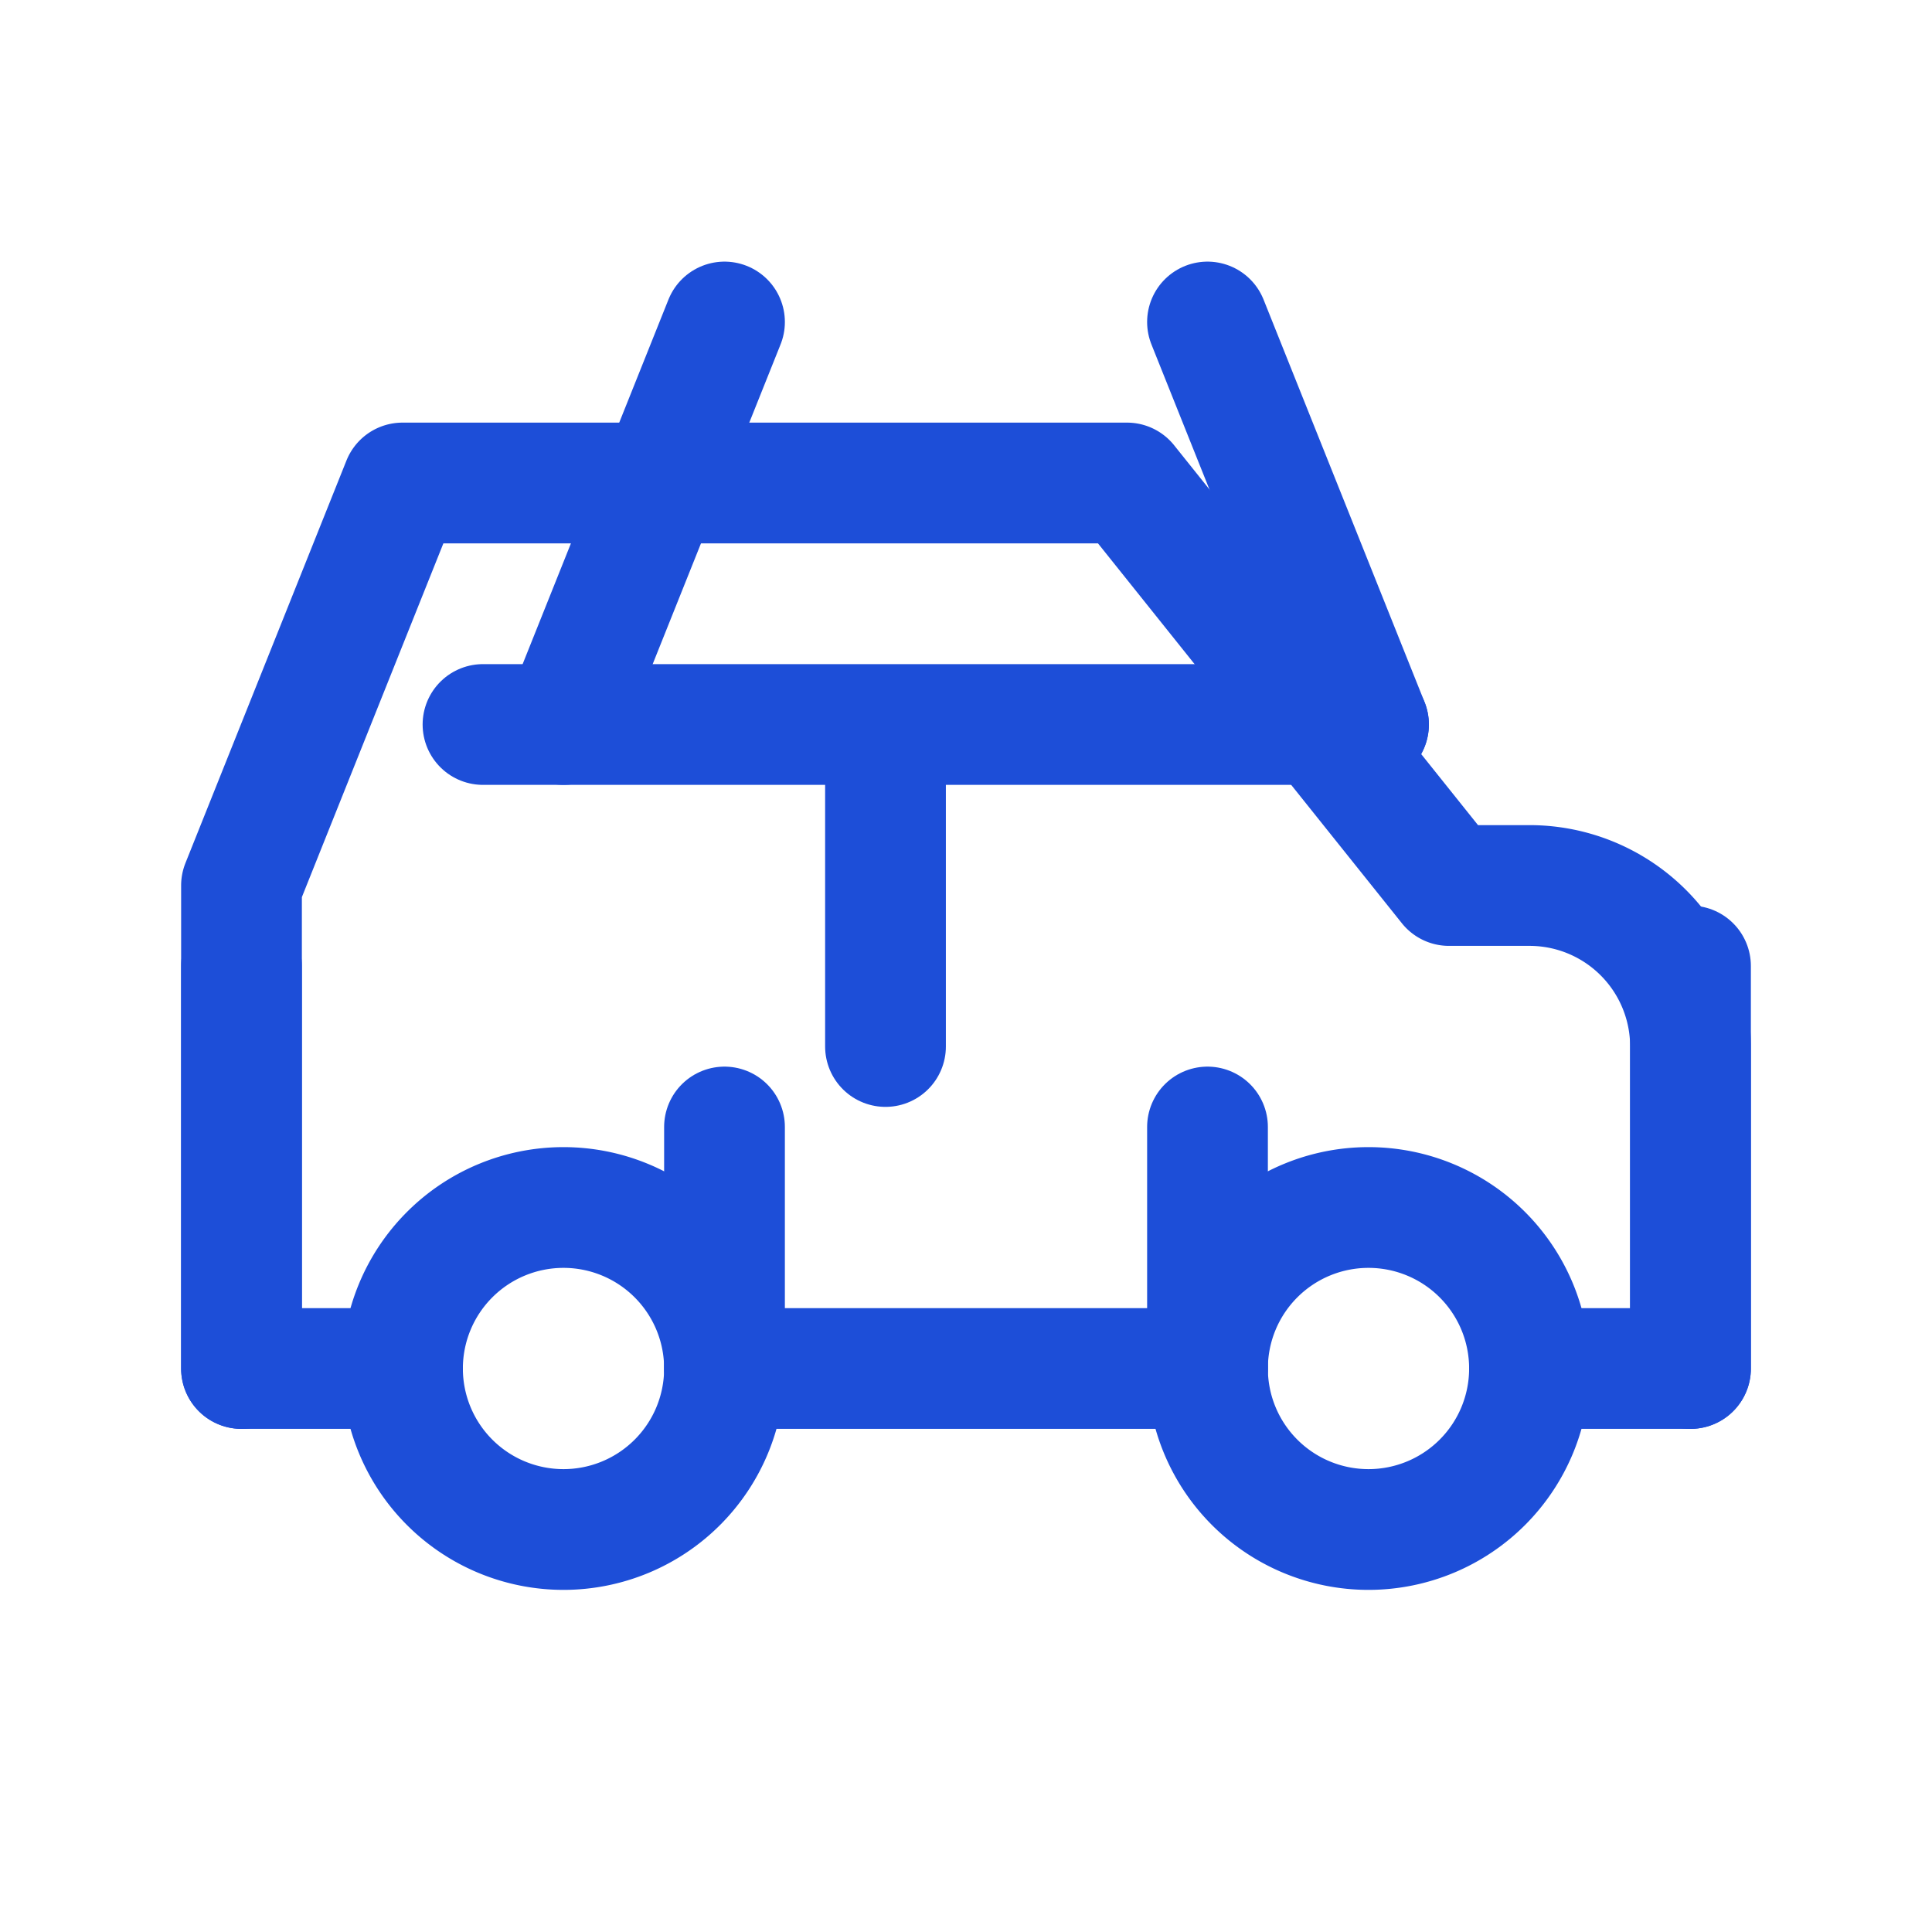
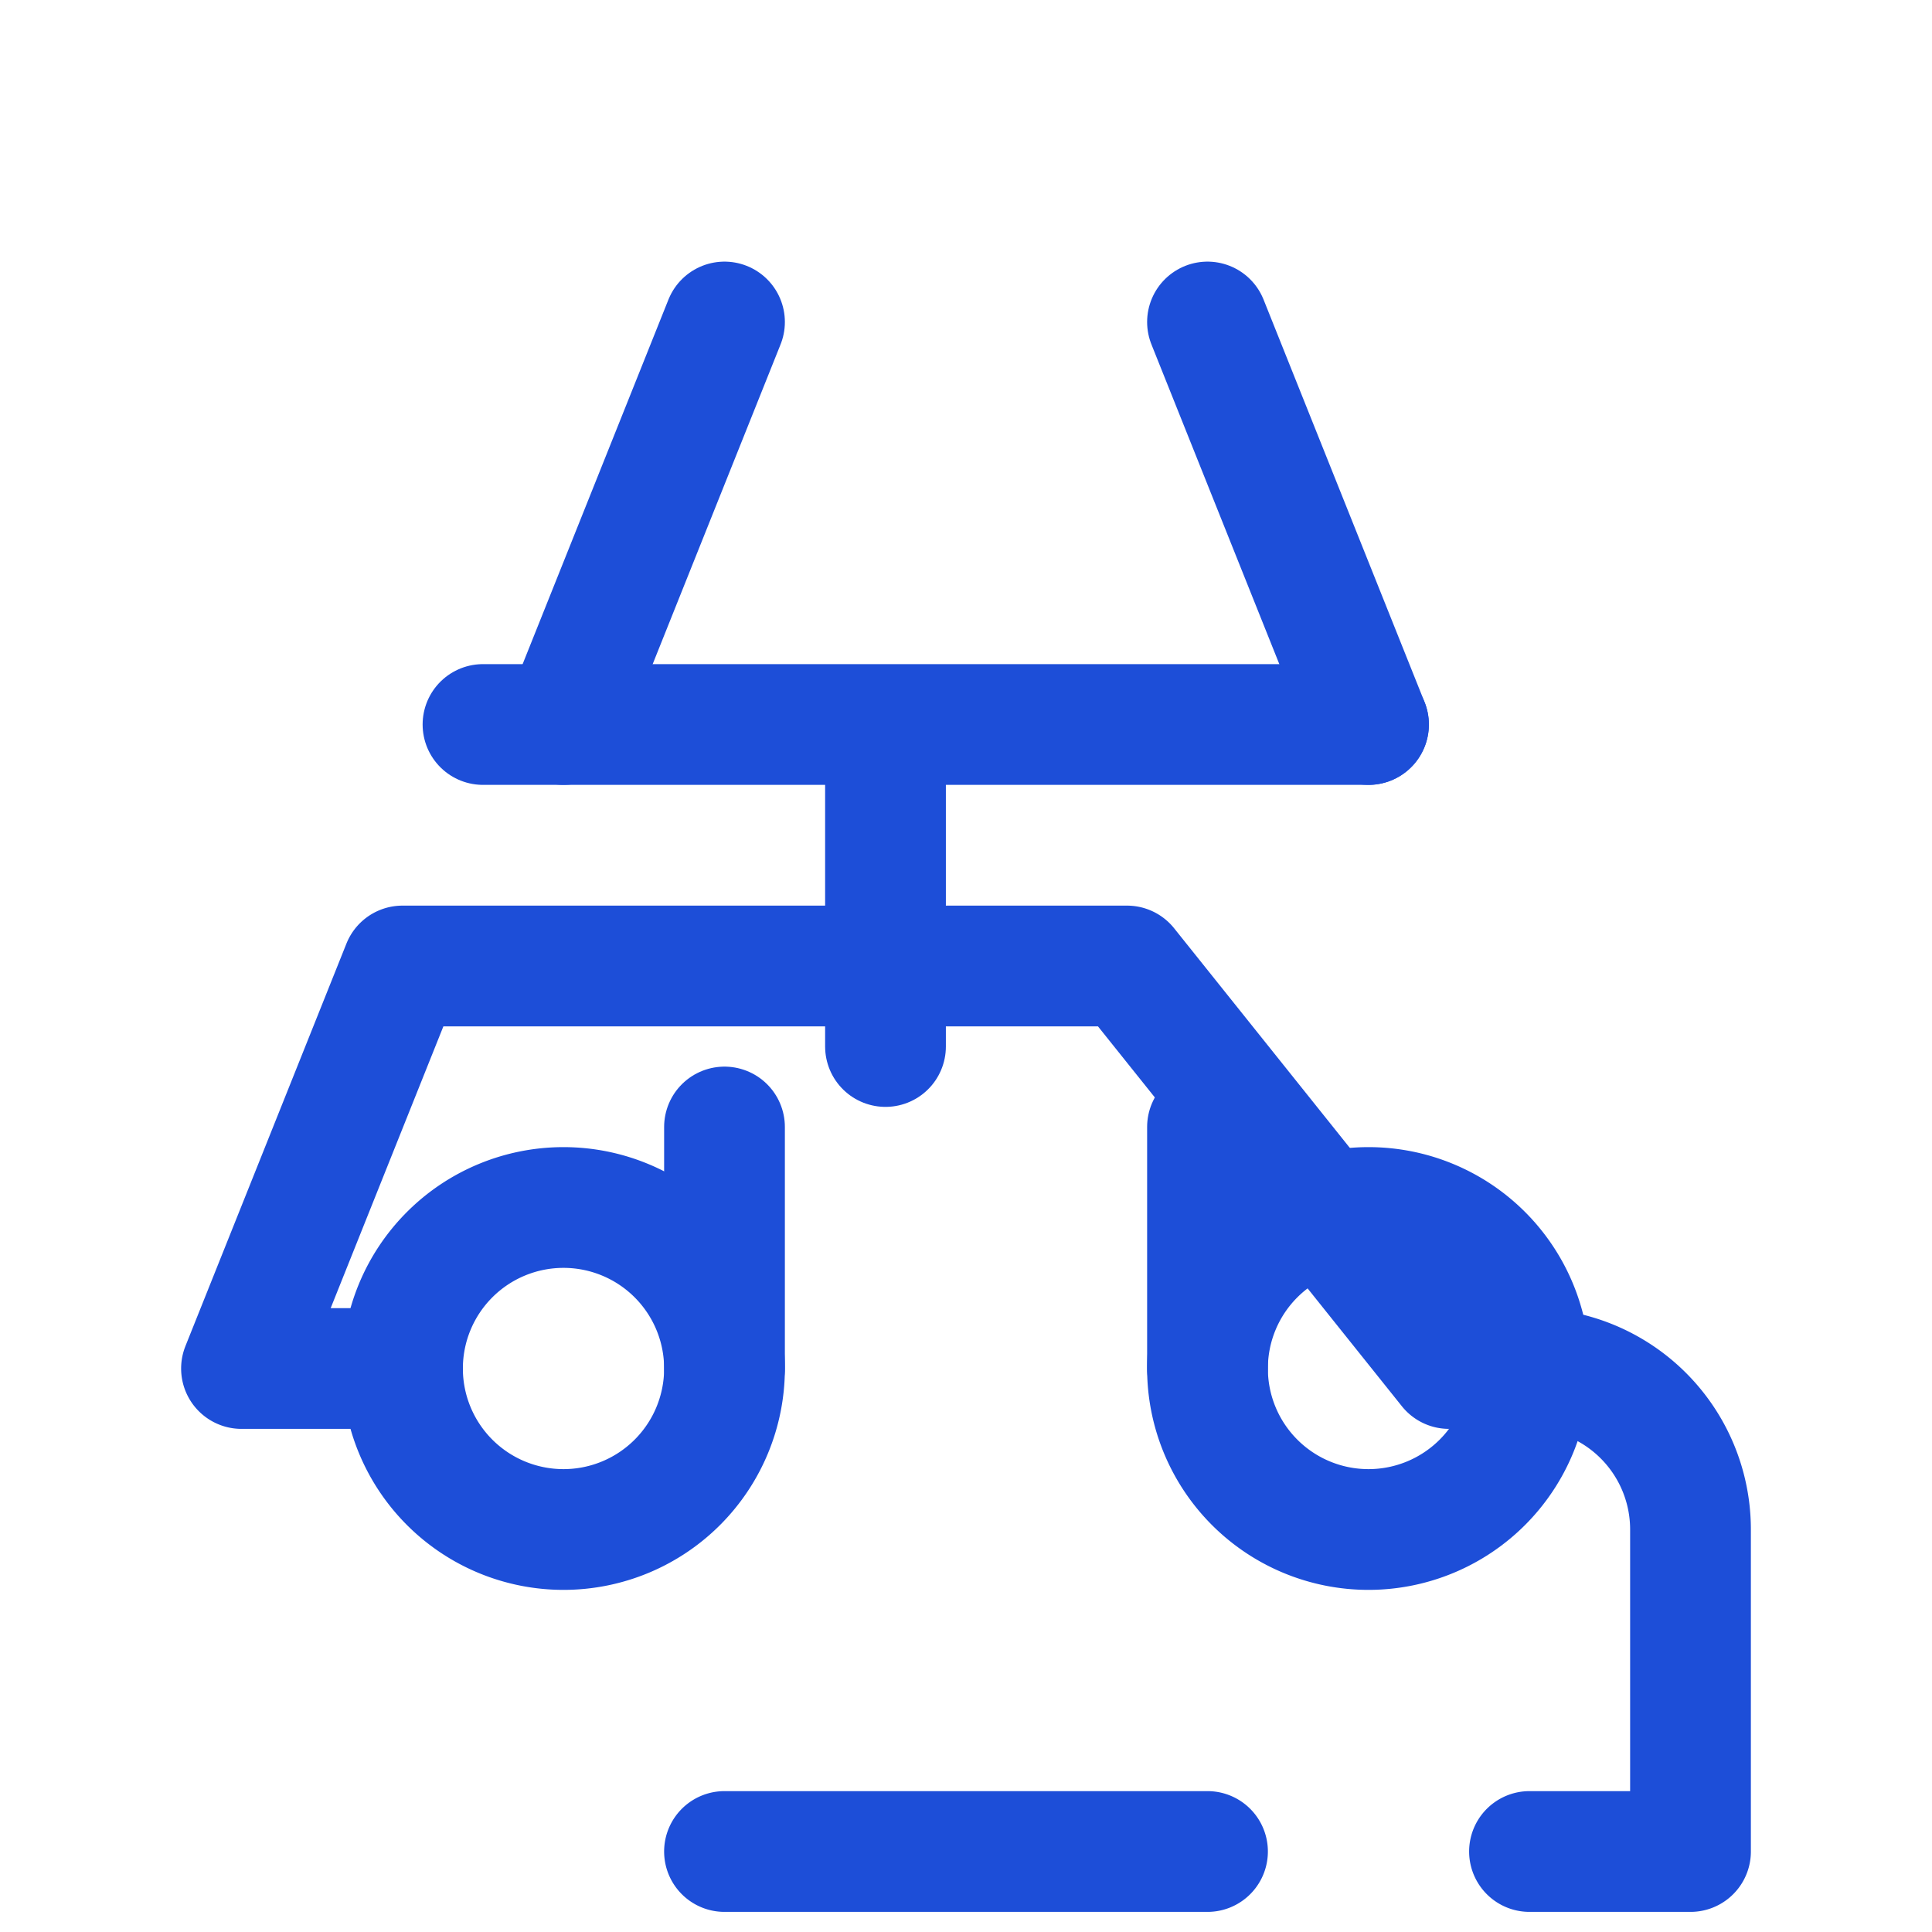
<svg xmlns="http://www.w3.org/2000/svg" viewBox="0 0 24 24" fill="none" stroke="#1d4ed8" stroke-width="1.5" stroke-linecap="round" stroke-linejoin="round">
  <path d="M7 17m-2 0a2 2 0 1 0 4 0a2 2 0 1 0 -4 0" />
  <path d="M17 17m-2 0a2 2 0 1 0 4 0a2 2 0 1 0 -4 0" />
-   <path d="M5 17h-2v-6l2 -5h9l4 5h1a2 2 0 0 1 2 2v4h-2m-4 0h-6" />
+   <path d="M5 17h-2l2 -5h9l4 5h1a2 2 0 0 1 2 2v4h-2m-4 0h-6" />
  <path d="M6 9h11m-6 4v-4" />
-   <path d="M3 17l0 -5" />
-   <path d="M21 17l0 -5" />
  <path d="M9 17l0 -3" />
  <path d="M15 17l0 -3" />
  <path d="M15 4l2 5" />
  <path d="M9 4l-2 5" />
</svg>